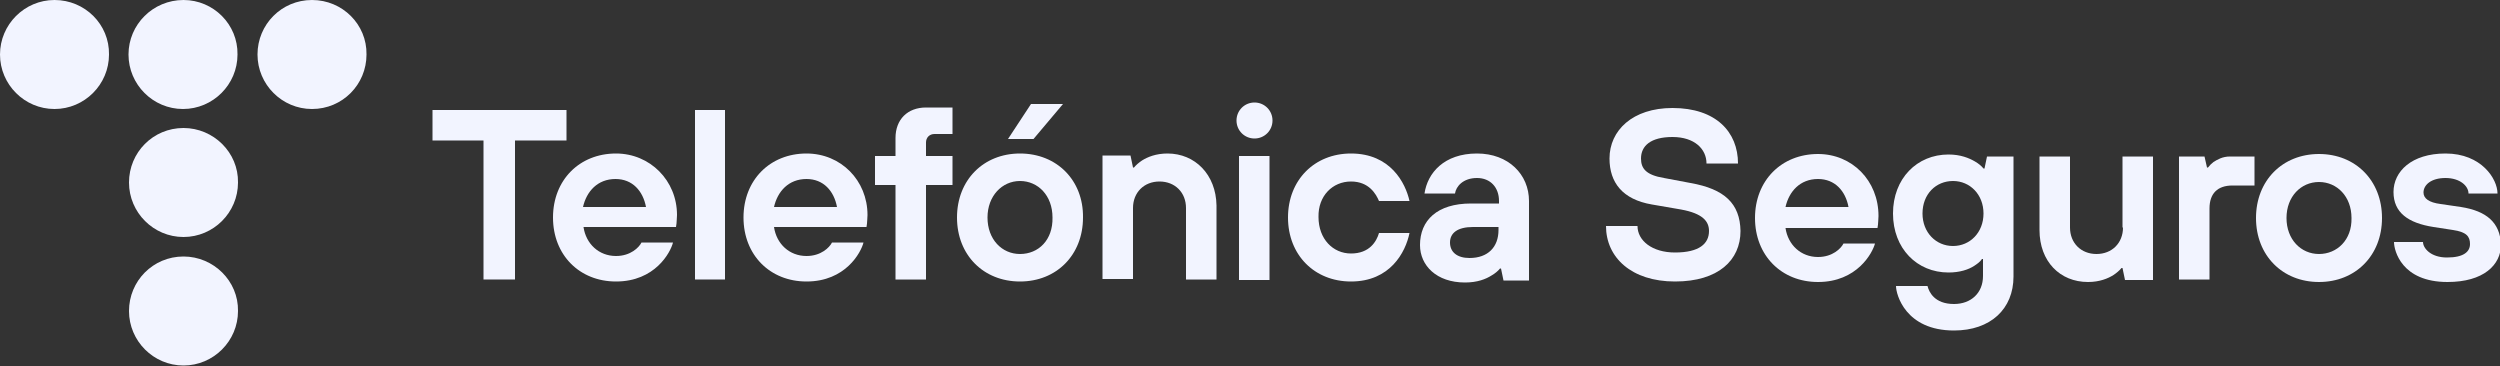
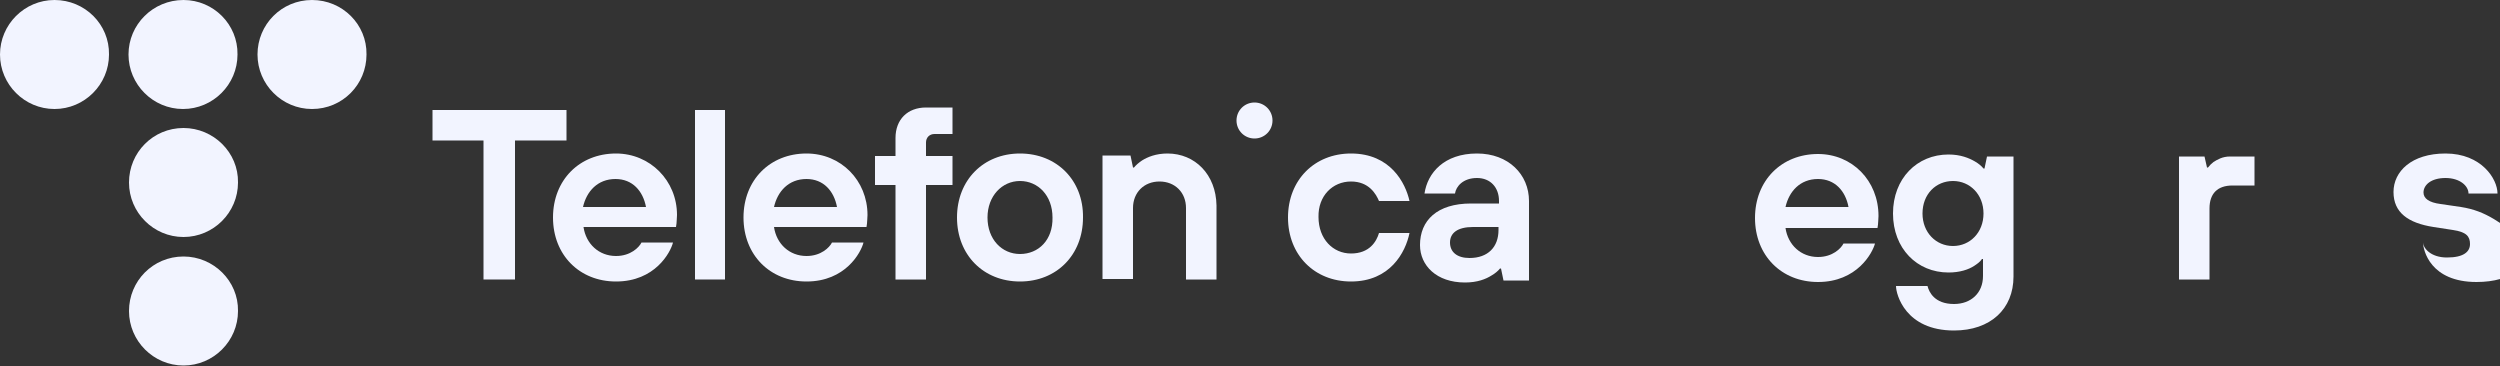
<svg xmlns="http://www.w3.org/2000/svg" version="1.1" id="Capa_1" x="0px" y="0px" width="500px" height="73.2px" viewBox="0 0 500 73.2" style="enable-background:new 0 0 500 73.2;" xml:space="preserve">
  <rect x="0" y="0" width="500" height="73.2" fill="#333333" stroke="none" />
  <style type="text/css"> .st0{fill:#F2F4FF;} </style>
  <g>
    <g>
      <g>
        <path class="st0" d="M10.9,0C4.9,0,0,4.9,0,10.9c0,6,4.9,10.9,10.9,10.9s10.9-4.9,10.9-10.9C21.9,4.9,17,0,10.9,0L10.9,0z" />
        <path class="st0" d="M36.7,0c-6.1,0-11,4.9-11,10.9c0,6,4.9,10.9,10.9,10.9s10.9-4.9,10.9-10.9C47.6,4.9,42.7,0,36.7,0L36.7,0z" />
        <path class="st0" d="M62.4,0c-6.1,0-10.9,4.9-10.9,10.9c0,6,4.9,10.9,10.9,10.9c6.1,0,10.9-4.9,10.9-10.9C73.4,4.9,68.5,0,62.4,0 L62.4,0z" />
        <path class="st0" d="M36.7,25.6c-6.1,0-10.9,4.9-10.9,10.9c0,6,4.9,10.9,10.9,10.9s10.9-4.9,10.9-10.9 C47.7,30.5,42.7,25.6,36.7,25.6L36.7,25.6z" />
        <path class="st0" d="M36.7,51.3c-6.1,0-10.9,4.9-10.9,10.9c0,6,4.9,10.9,10.9,10.9s10.9-4.9,10.9-10.9 C47.7,56.2,42.7,51.3,36.7,51.3L36.7,51.3z" />
        <polygon class="st0" points="113.3,22 86.5,22 86.5,28.1 96.7,28.1 96.7,55.9 103,55.9 103,28.1 113.3,28.1 113.3,22 " />
        <path class="st0" d="M123.2,30.7c-7.3,0-12.6,5.3-12.6,12.8c0,7.5,5.3,12.8,12.6,12.8c7.8,0,10.9-5.8,11.4-7.8h-6.3 c-0.5,1-2.2,2.7-5.1,2.7c-3.4,0-6-2.4-6.5-5.8h18.5l0.1-0.7c0-0.4,0.1-1,0.1-1.7C135.4,36.1,130,30.7,123.2,30.7L123.2,30.7z M116.6,41.4c0.7-3.1,2.9-5.6,6.5-5.6c3.4,0,5.5,2.4,6.1,5.6H116.6L116.6,41.4L116.6,41.4z" />
        <polygon class="st0" points="139,22 145,22 145,55.9 139,55.9 139,22 " />
        <path class="st0" d="M161.3,30.7c-7.3,0-12.6,5.3-12.6,12.8c0,7.5,5.3,12.8,12.6,12.8c7.8,0,10.9-5.8,11.4-7.8h-6.3 c-0.5,1-2.2,2.7-5.1,2.7c-3.4,0-6-2.4-6.5-5.8h18.5l0.1-0.7c0-0.4,0.1-1,0.1-1.7C173.5,36.1,168.2,30.7,161.3,30.7L161.3,30.7z M154.8,41.4c0.7-3.1,2.9-5.6,6.5-5.6c3.4,0,5.5,2.4,6.1,5.6H154.8L154.8,41.4L154.8,41.4z" />
        <path class="st0" d="M179.1,27.6v3.6H175V37h4.1v18.9h6.1V37h5.3v-5.8h-5.3v-2.7c0-1,0.7-1.7,1.7-1.7h3.6v-5.3h-5.3 C181.5,21.5,179.1,23.9,179.1,27.6L179.1,27.6z" />
        <path class="st0" d="M204,30.7c-7.3,0-12.6,5.3-12.6,12.8c0,7.5,5.3,12.8,12.6,12.8c7.3,0,12.6-5.3,12.6-12.8 C216.7,36.1,211.4,30.7,204,30.7L204,30.7z M204,50.8c-3.6,0-6.5-2.9-6.5-7.3c0-4.3,2.9-7.3,6.5-7.3c3.6,0,6.5,2.9,6.5,7.3 C210.6,48,207.7,50.8,204,50.8L204,50.8z" />
        <path class="st0" d="M233.5,30.7c-2.3,0-4,0.7-5.1,1.4c-0.6,0.4-1.2,0.9-1.6,1.4h-0.2l-0.5-2.4h-5.6v24.7h6.1V41.6 c0-3.1,2.2-5.3,5.3-5.3s5.3,2.2,5.3,5.3v14.3h6.1V41.1C243.2,34.9,239,30.7,233.5,30.7L233.5,30.7z" />
        <path class="st0" d="M270.2,36.3c3.6,0,5,2.5,5.6,3.9h6.1c-0.8-3.6-3.8-9.5-11.7-9.5c-7.3,0-12.6,5.3-12.6,12.8 c0,7.5,5.3,12.8,12.6,12.8c7.8,0,10.9-5.8,11.7-9.7h-6.1c-0.5,1.7-1.9,4.1-5.6,4.1c-3.6,0-6.5-2.9-6.5-7.3 C263.6,39.2,266.5,36.3,270.2,36.3L270.2,36.3z" />
        <path class="st0" d="M295.4,30.7c-6.6,0-9.9,3.9-10.5,8h6.1c0.2-1.4,1.6-3.1,4.4-3.1c2.7,0,4.4,1.9,4.4,4.6v0.5h-5.6 c-6.8,0-10.2,3.4-10.2,8.3c0,4.1,3.3,7.5,9,7.5c2.5,0,4.2-0.7,5.3-1.4c0.7-0.4,1.3-0.9,1.7-1.4h0.2l0.5,2.4h5.1V40.2 C305.8,34.9,301.7,30.7,295.4,30.7L295.4,30.7z M299.7,46c0,3.4-2.1,5.6-5.8,5.6c-2.5,0-3.9-1.2-3.9-3.1s1.5-3.1,4.6-3.1h5.1V46 L299.7,46L299.7,46z" />
-         <polygon class="st0" points="247.8,31.2 253.9,31.2 253.9,56 247.8,56 247.8,31.2 " />
        <path class="st0" d="M254.5,24.1c0,2-1.6,3.6-3.6,3.6c-2,0-3.6-1.6-3.6-3.6s1.6-3.6,3.6-3.6C252.9,20.5,254.5,22.1,254.5,24.1 L254.5,24.1z" />
-         <polygon class="st0" points="212.6,20.8 206.2,20.8 201.6,27.8 206.7,27.8 212.6,20.8 " />
-         <path class="st0" d="M338.1,36.6l-5.3-1c-3.6-0.6-4.6-1.9-4.6-3.9c0-2.5,1.9-4.3,6.3-4.3c4.4,0,6.8,2.4,6.8,5.3h6.3 c0-6.3-4.4-11.1-13.1-11.1c-8,0-12.6,4.5-12.6,10.1c0,4.8,2.6,8.2,8.5,9.2l5.8,1c4.4,0.8,5.6,2.4,5.6,4.3c0,2.5-1.9,4.3-6.8,4.3 c-4.6,0-7.5-2.4-7.5-5.3h-6.3c0,6.3,5.1,11.1,13.8,11.1c8.7,0,13.1-4.3,13.1-10.1C348,40.7,344.9,37.8,338.1,36.6L338.1,36.6z" />
        <path class="st0" d="M363.6,30.8c-7.3,0-12.6,5.3-12.6,12.8c0,7.5,5.3,12.8,12.6,12.8c7.8,0,10.9-5.8,11.4-7.7h-6.3 c-0.5,1-2.2,2.7-5.1,2.7c-3.4,0-6-2.4-6.5-5.8h18.4l0.1-0.7c0-0.4,0.1-1,0.1-1.7C375.7,36.1,370.4,30.8,363.6,30.8L363.6,30.8z M357.1,41.4c0.7-3.1,2.9-5.6,6.5-5.6c3.4,0,5.5,2.4,6.1,5.6H357.1L357.1,41.4L357.1,41.4z" />
        <path class="st0" d="M396.9,33.7h-0.2c-0.4-0.5-1-1-1.7-1.4c-1.2-0.7-2.9-1.4-5.3-1.4c-6.3,0-11.1,4.8-11.1,11.8 c0,7,4.8,11.8,11.1,11.8c2.3,0,4-0.6,5.1-1.3c0.6-0.4,1.2-0.8,1.6-1.4h0.2v3.4c0,3.4-2.4,5.6-5.8,5.6c-3.9,0-5-2.4-5.3-3.6h-6.3 c0,1.7,1.9,8.9,11.6,8.9c7.3,0,11.9-4.3,11.9-10.8v-24h-5.3L396.9,33.7L396.9,33.7L396.9,33.7z M390.6,49.2 c-3.4,0-6.1-2.7-6.1-6.5c0-3.9,2.7-6.5,6.1-6.5c3.4,0,6.1,2.7,6.1,6.5C396.7,46.5,394,49.2,390.6,49.2L390.6,49.2z" />
-         <path class="st0" d="M424.6,45.5c0,3.1-2.2,5.3-5.3,5.3c-3.1,0-5.3-2.2-5.3-5.3V31.3h-6.1V46c0,6.3,4.1,10.4,9.7,10.4 c2.3,0,4-0.7,5.1-1.4c0.6-0.4,1.2-0.9,1.6-1.4h0.2l0.5,2.4h5.6V31.3h-6.1V45.5L424.6,45.5L424.6,45.5z" />
        <path class="st0" d="M442.7,32.4c-0.4,0.3-0.8,0.7-1.1,1.1h-0.2l-0.5-2.2h-5.1v24.6h6.1V41.7c0-3,1.6-4.6,4.6-4.6h4.4v-5.8H446 C444.5,31.3,443.5,31.9,442.7,32.4L442.7,32.4z" />
-         <path class="st0" d="M463.8,30.8c-7.3,0-12.6,5.3-12.6,12.8c0,7.5,5.3,12.8,12.6,12.8s12.6-5.3,12.6-12.8 C476.4,36.1,471.1,30.8,463.8,30.8L463.8,30.8z M463.8,50.8c-3.6,0-6.5-2.9-6.5-7.2c0-4.3,2.9-7.2,6.5-7.2c3.6,0,6.5,2.9,6.5,7.2 C470.4,48,467.4,50.8,463.8,50.8L463.8,50.8z" />
-         <path class="st0" d="M492.2,41.4l-4.1-0.6c-2.3-0.3-3.4-1.1-3.4-2.3c0-1.5,1.5-2.9,4.4-2.9c2.9,0,4.6,1.6,4.6,3.1h5.8 c0-2.9-3.2-8-10.4-8c-6.8,0-10.4,3.6-10.4,7.7s2.9,6.2,8,7l3.9,0.6c2.7,0.4,3.4,1.3,3.4,2.8c0,1.5-1.2,2.7-4.6,2.7 c-3.3,0-4.8-1.9-4.8-3.1h-5.8c0,1.7,1.5,8,10.7,8c7.2,0,10.7-3.4,10.7-7.5C500,44.5,497.3,42.2,492.2,41.4L492.2,41.4z" />
+         <path class="st0" d="M492.2,41.4l-4.1-0.6c-2.3-0.3-3.4-1.1-3.4-2.3c0-1.5,1.5-2.9,4.4-2.9c2.9,0,4.6,1.6,4.6,3.1h5.8 c0-2.9-3.2-8-10.4-8c-6.8,0-10.4,3.6-10.4,7.7s2.9,6.2,8,7l3.9,0.6c2.7,0.4,3.4,1.3,3.4,2.8c0,1.5-1.2,2.7-4.6,2.7 c-3.3,0-4.8-1.9-4.8-3.1c0,1.7,1.5,8,10.7,8c7.2,0,10.7-3.4,10.7-7.5C500,44.5,497.3,42.2,492.2,41.4L492.2,41.4z" />
      </g>
    </g>
  </g>
</svg>